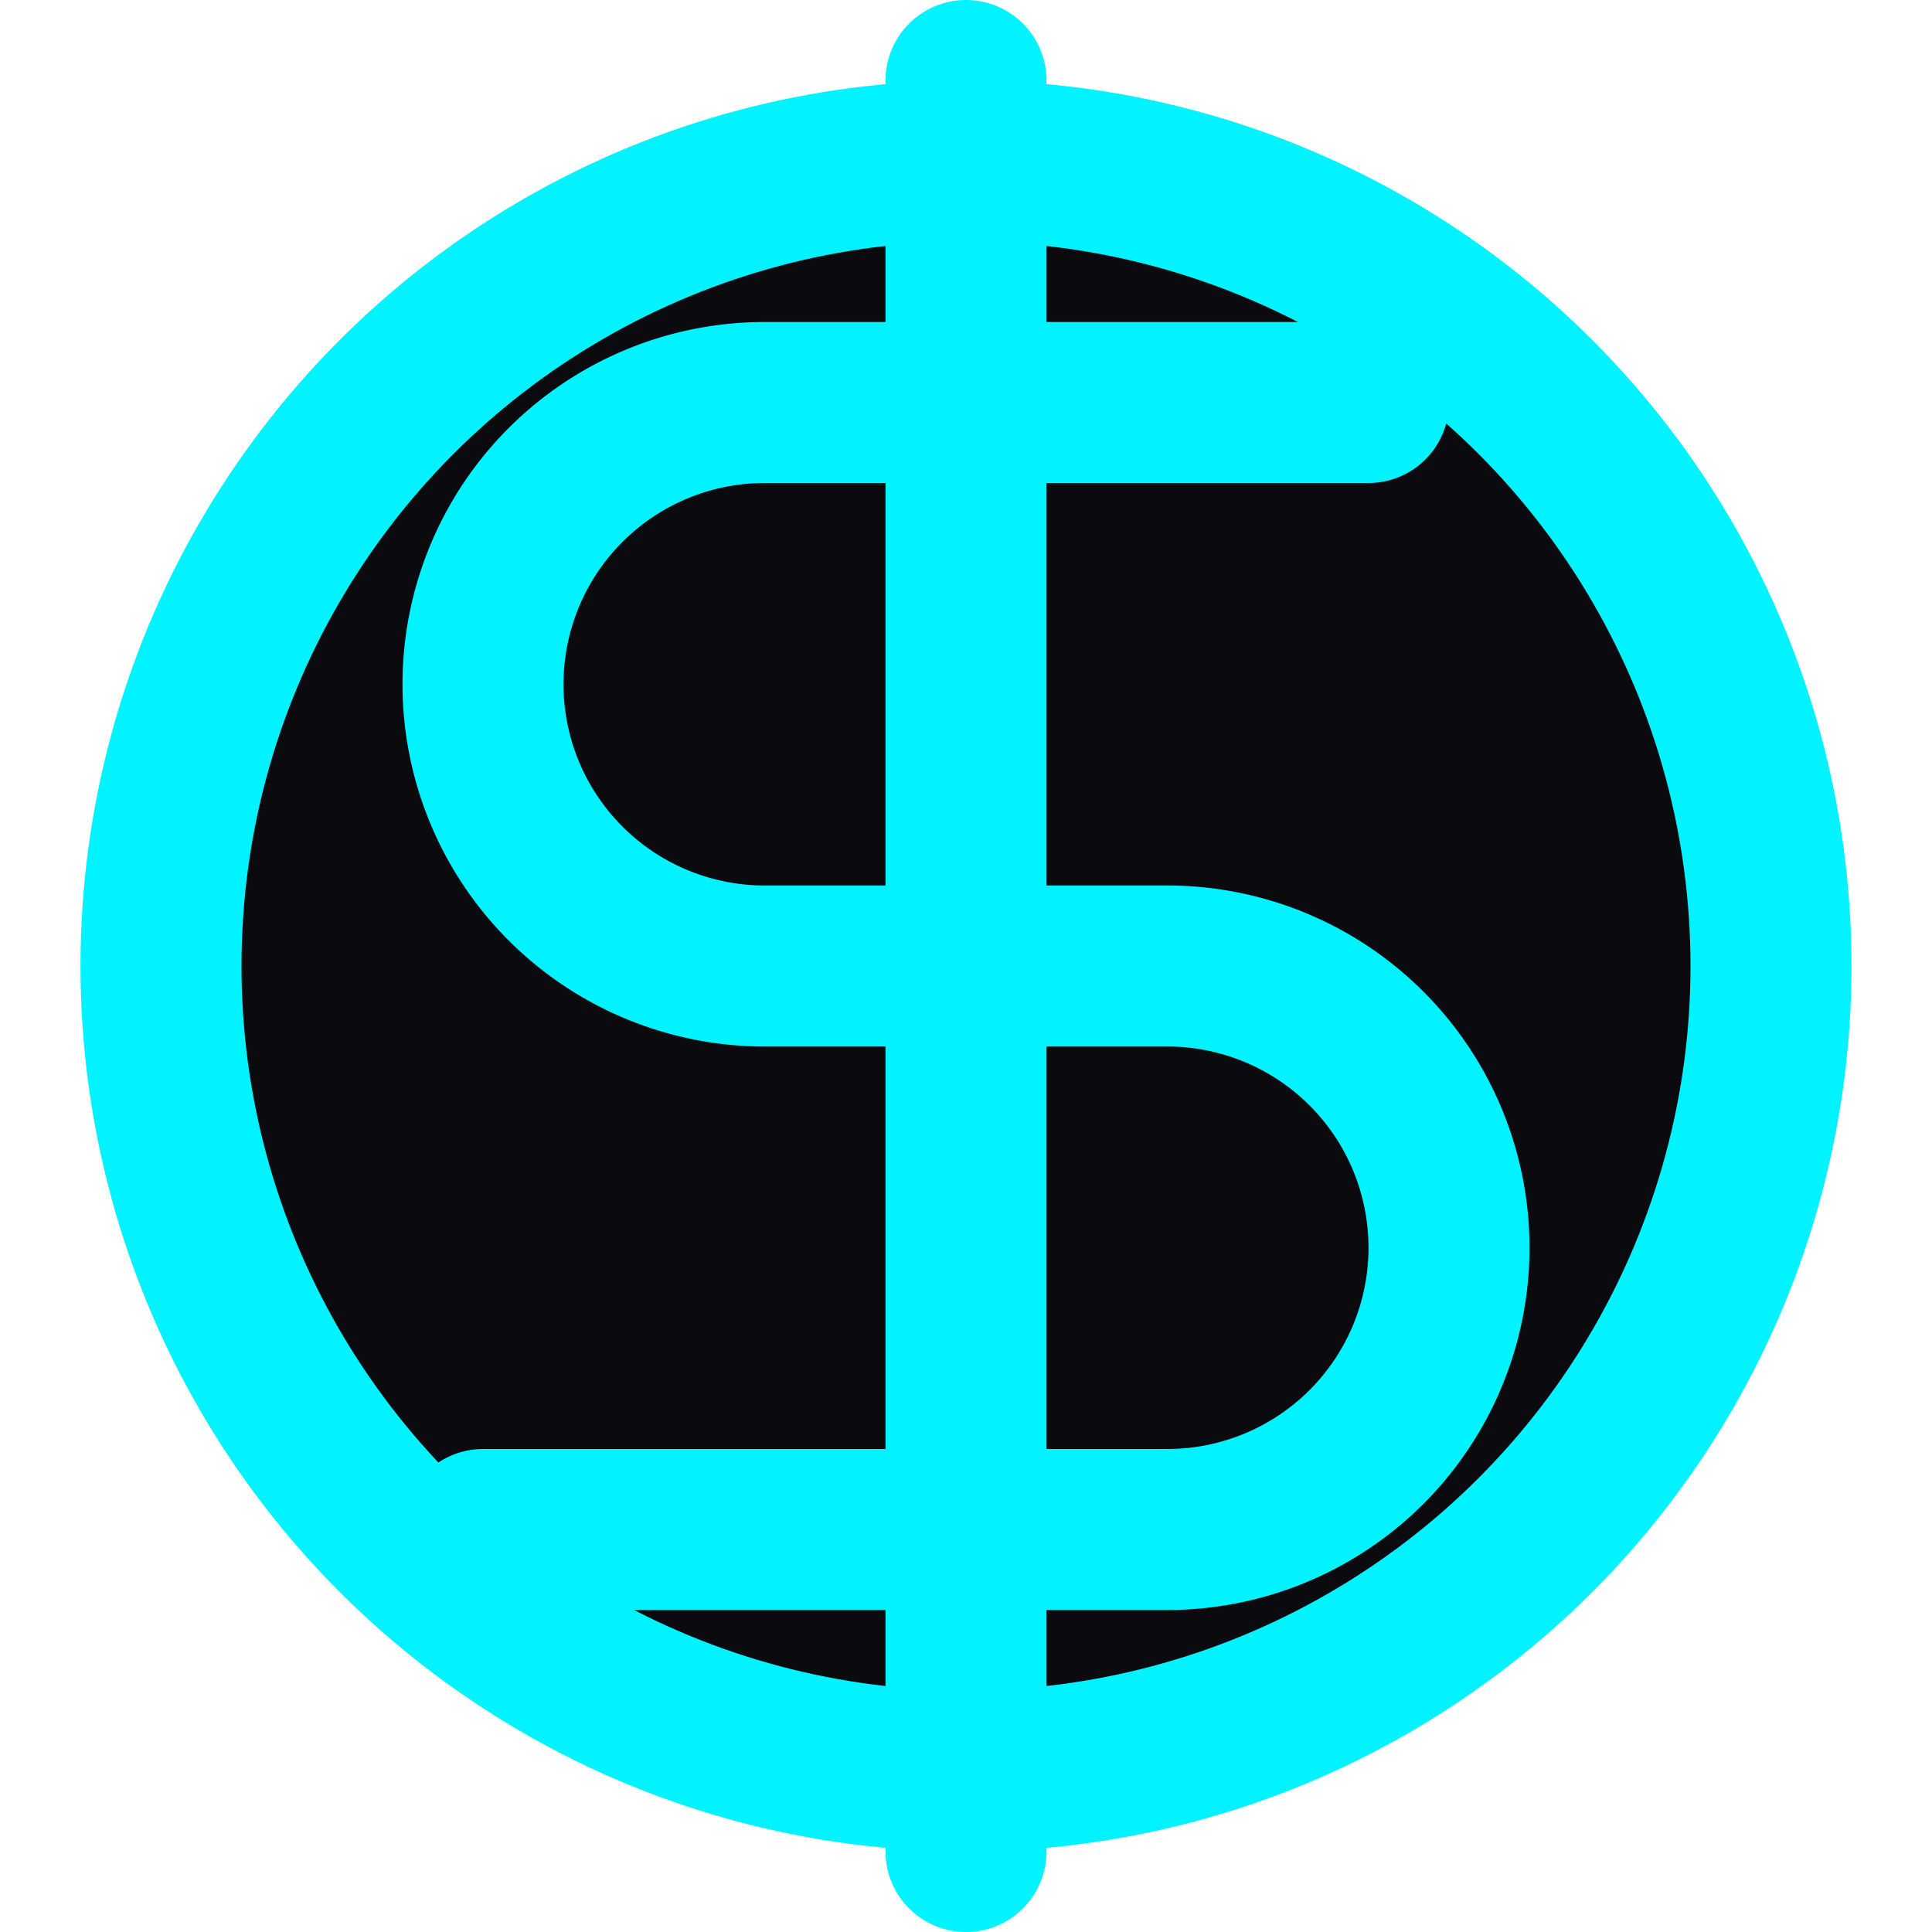
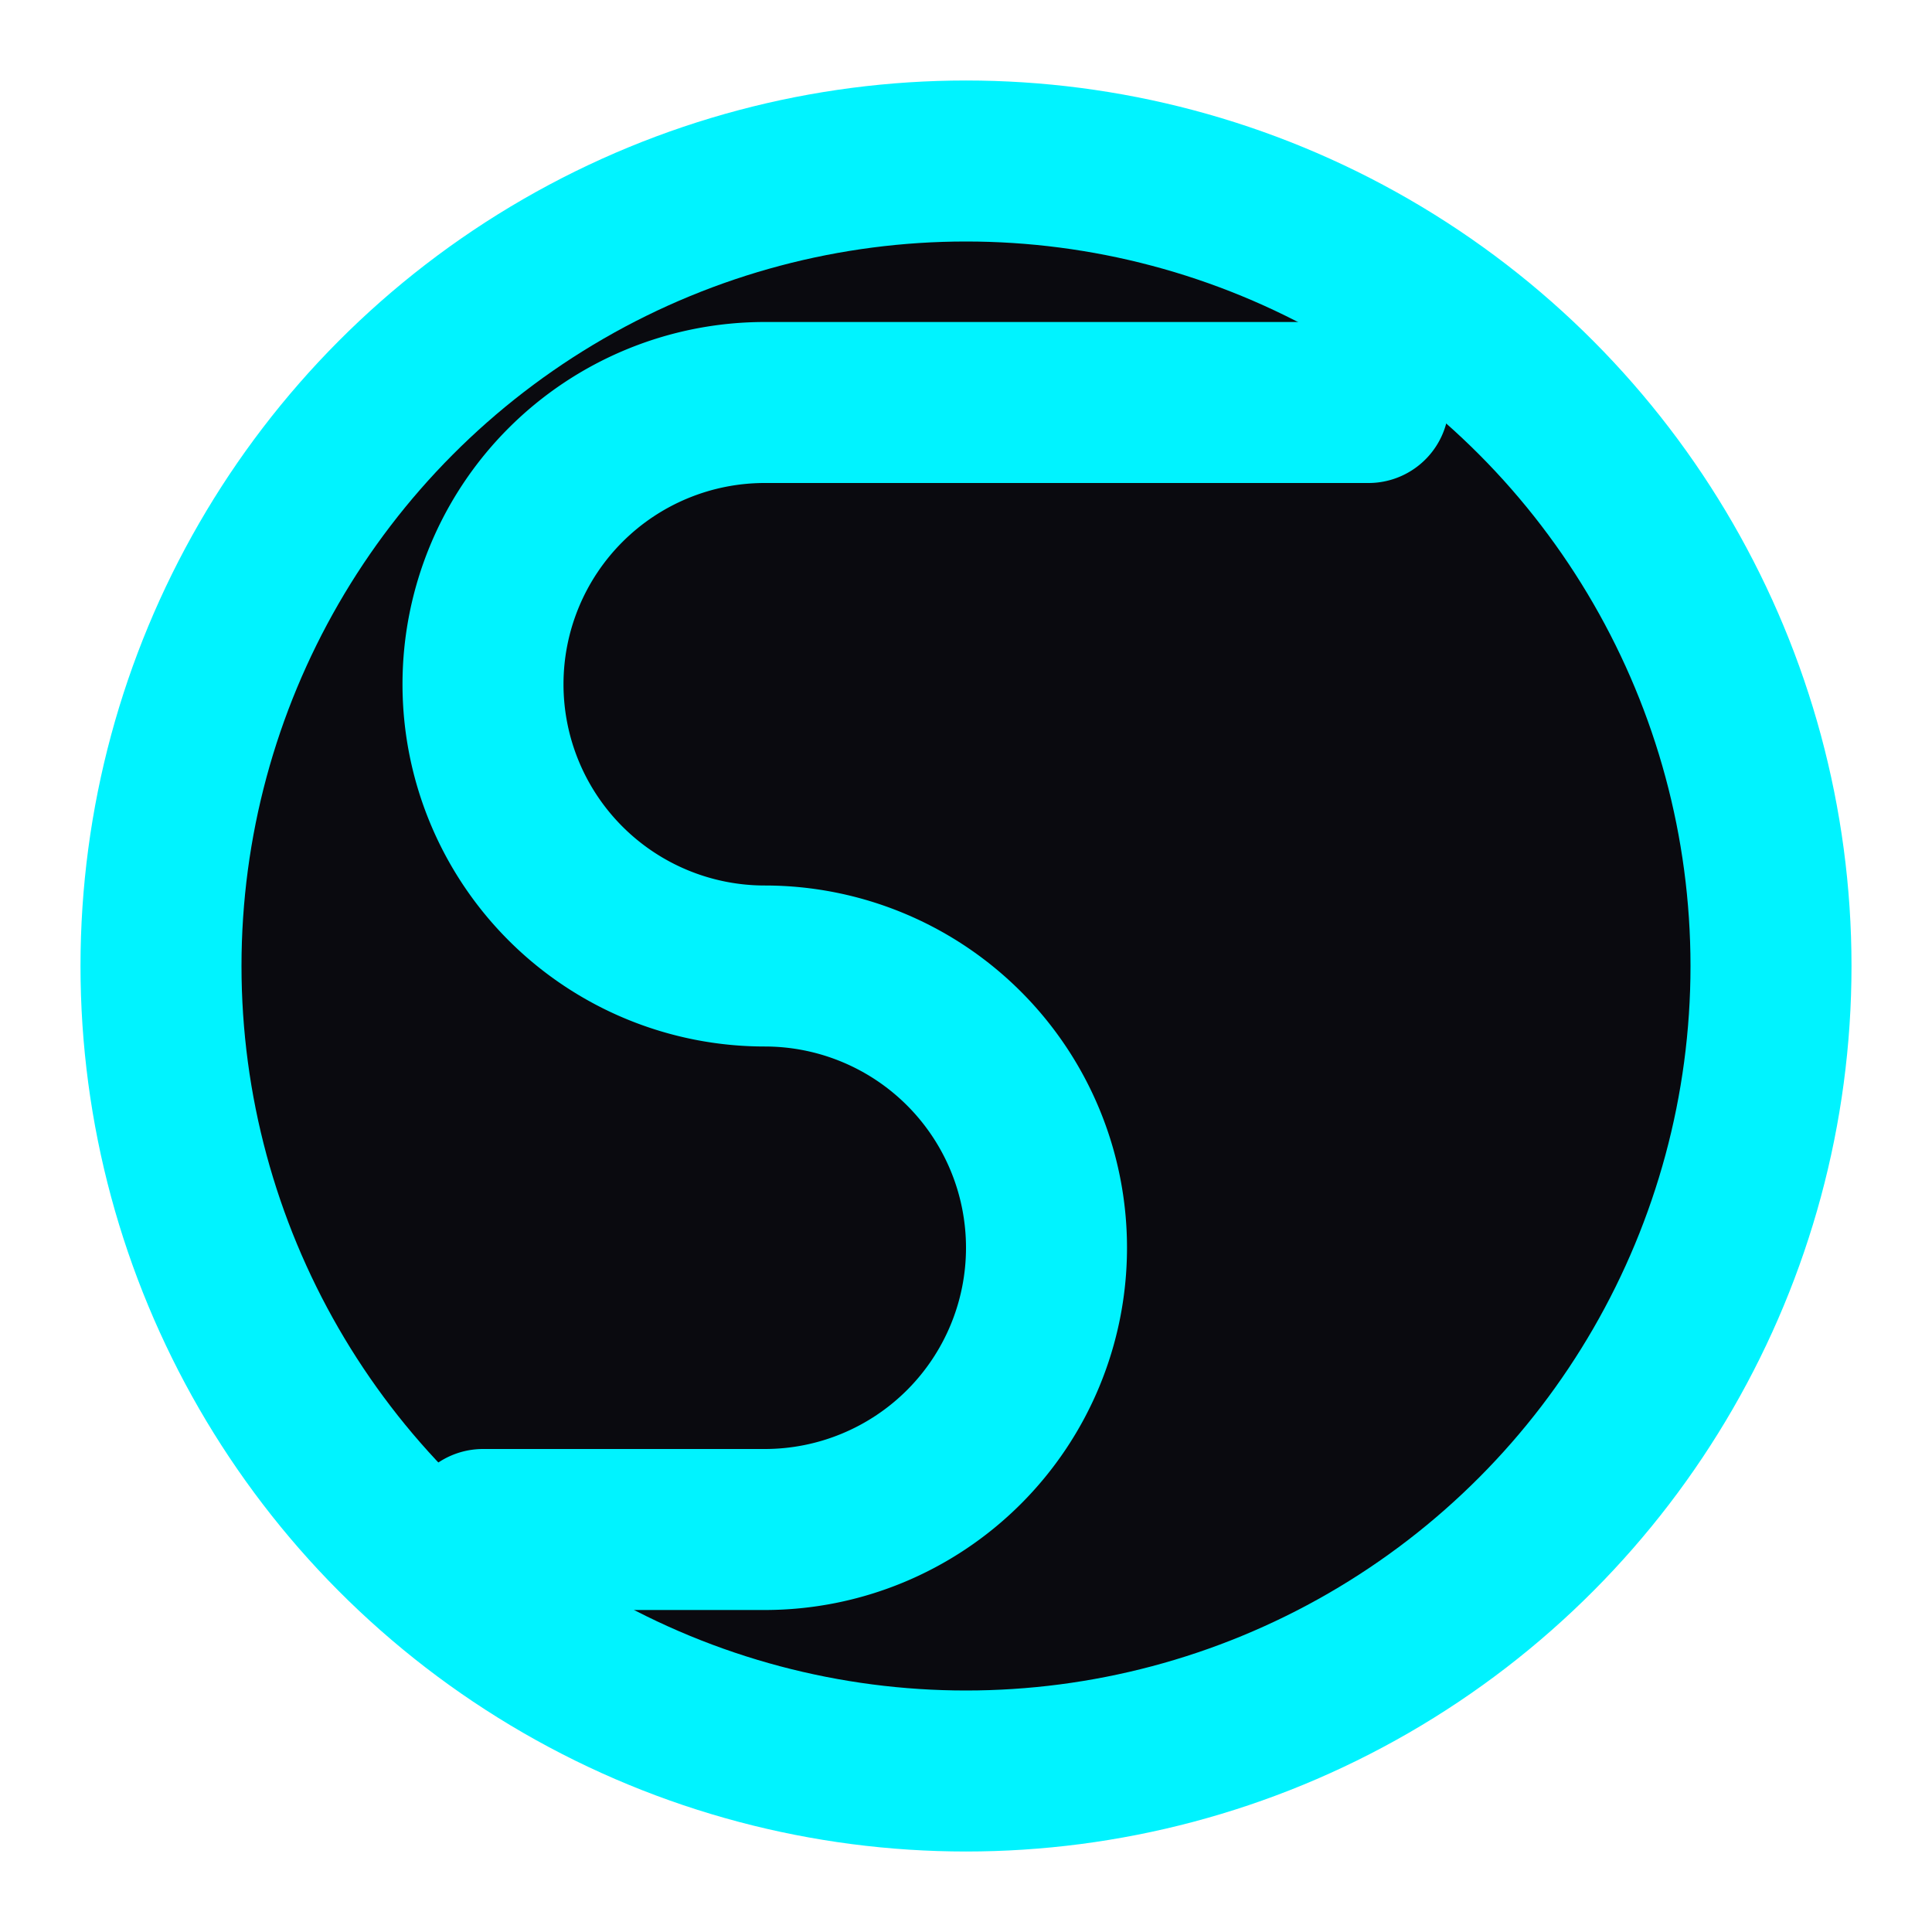
<svg xmlns="http://www.w3.org/2000/svg" viewBox="0 0 24 24" fill="none" stroke="#00F3FF" stroke-width="2" stroke-linecap="round" stroke-linejoin="round">
  <circle cx="12" cy="12" r="10" fill="#0A0A0F" />
-   <line x1="12" y1="1" x2="12" y2="23" />
-   <path d="M17 5H9.5a3.5 3.5 0 0 0 0 7h5a3.5 3.5 0 0 1 0 7H6" />
+   <path d="M17 5H9.5a3.5 3.5 0 0 0 0 7a3.5 3.5 0 0 1 0 7H6" />
</svg>